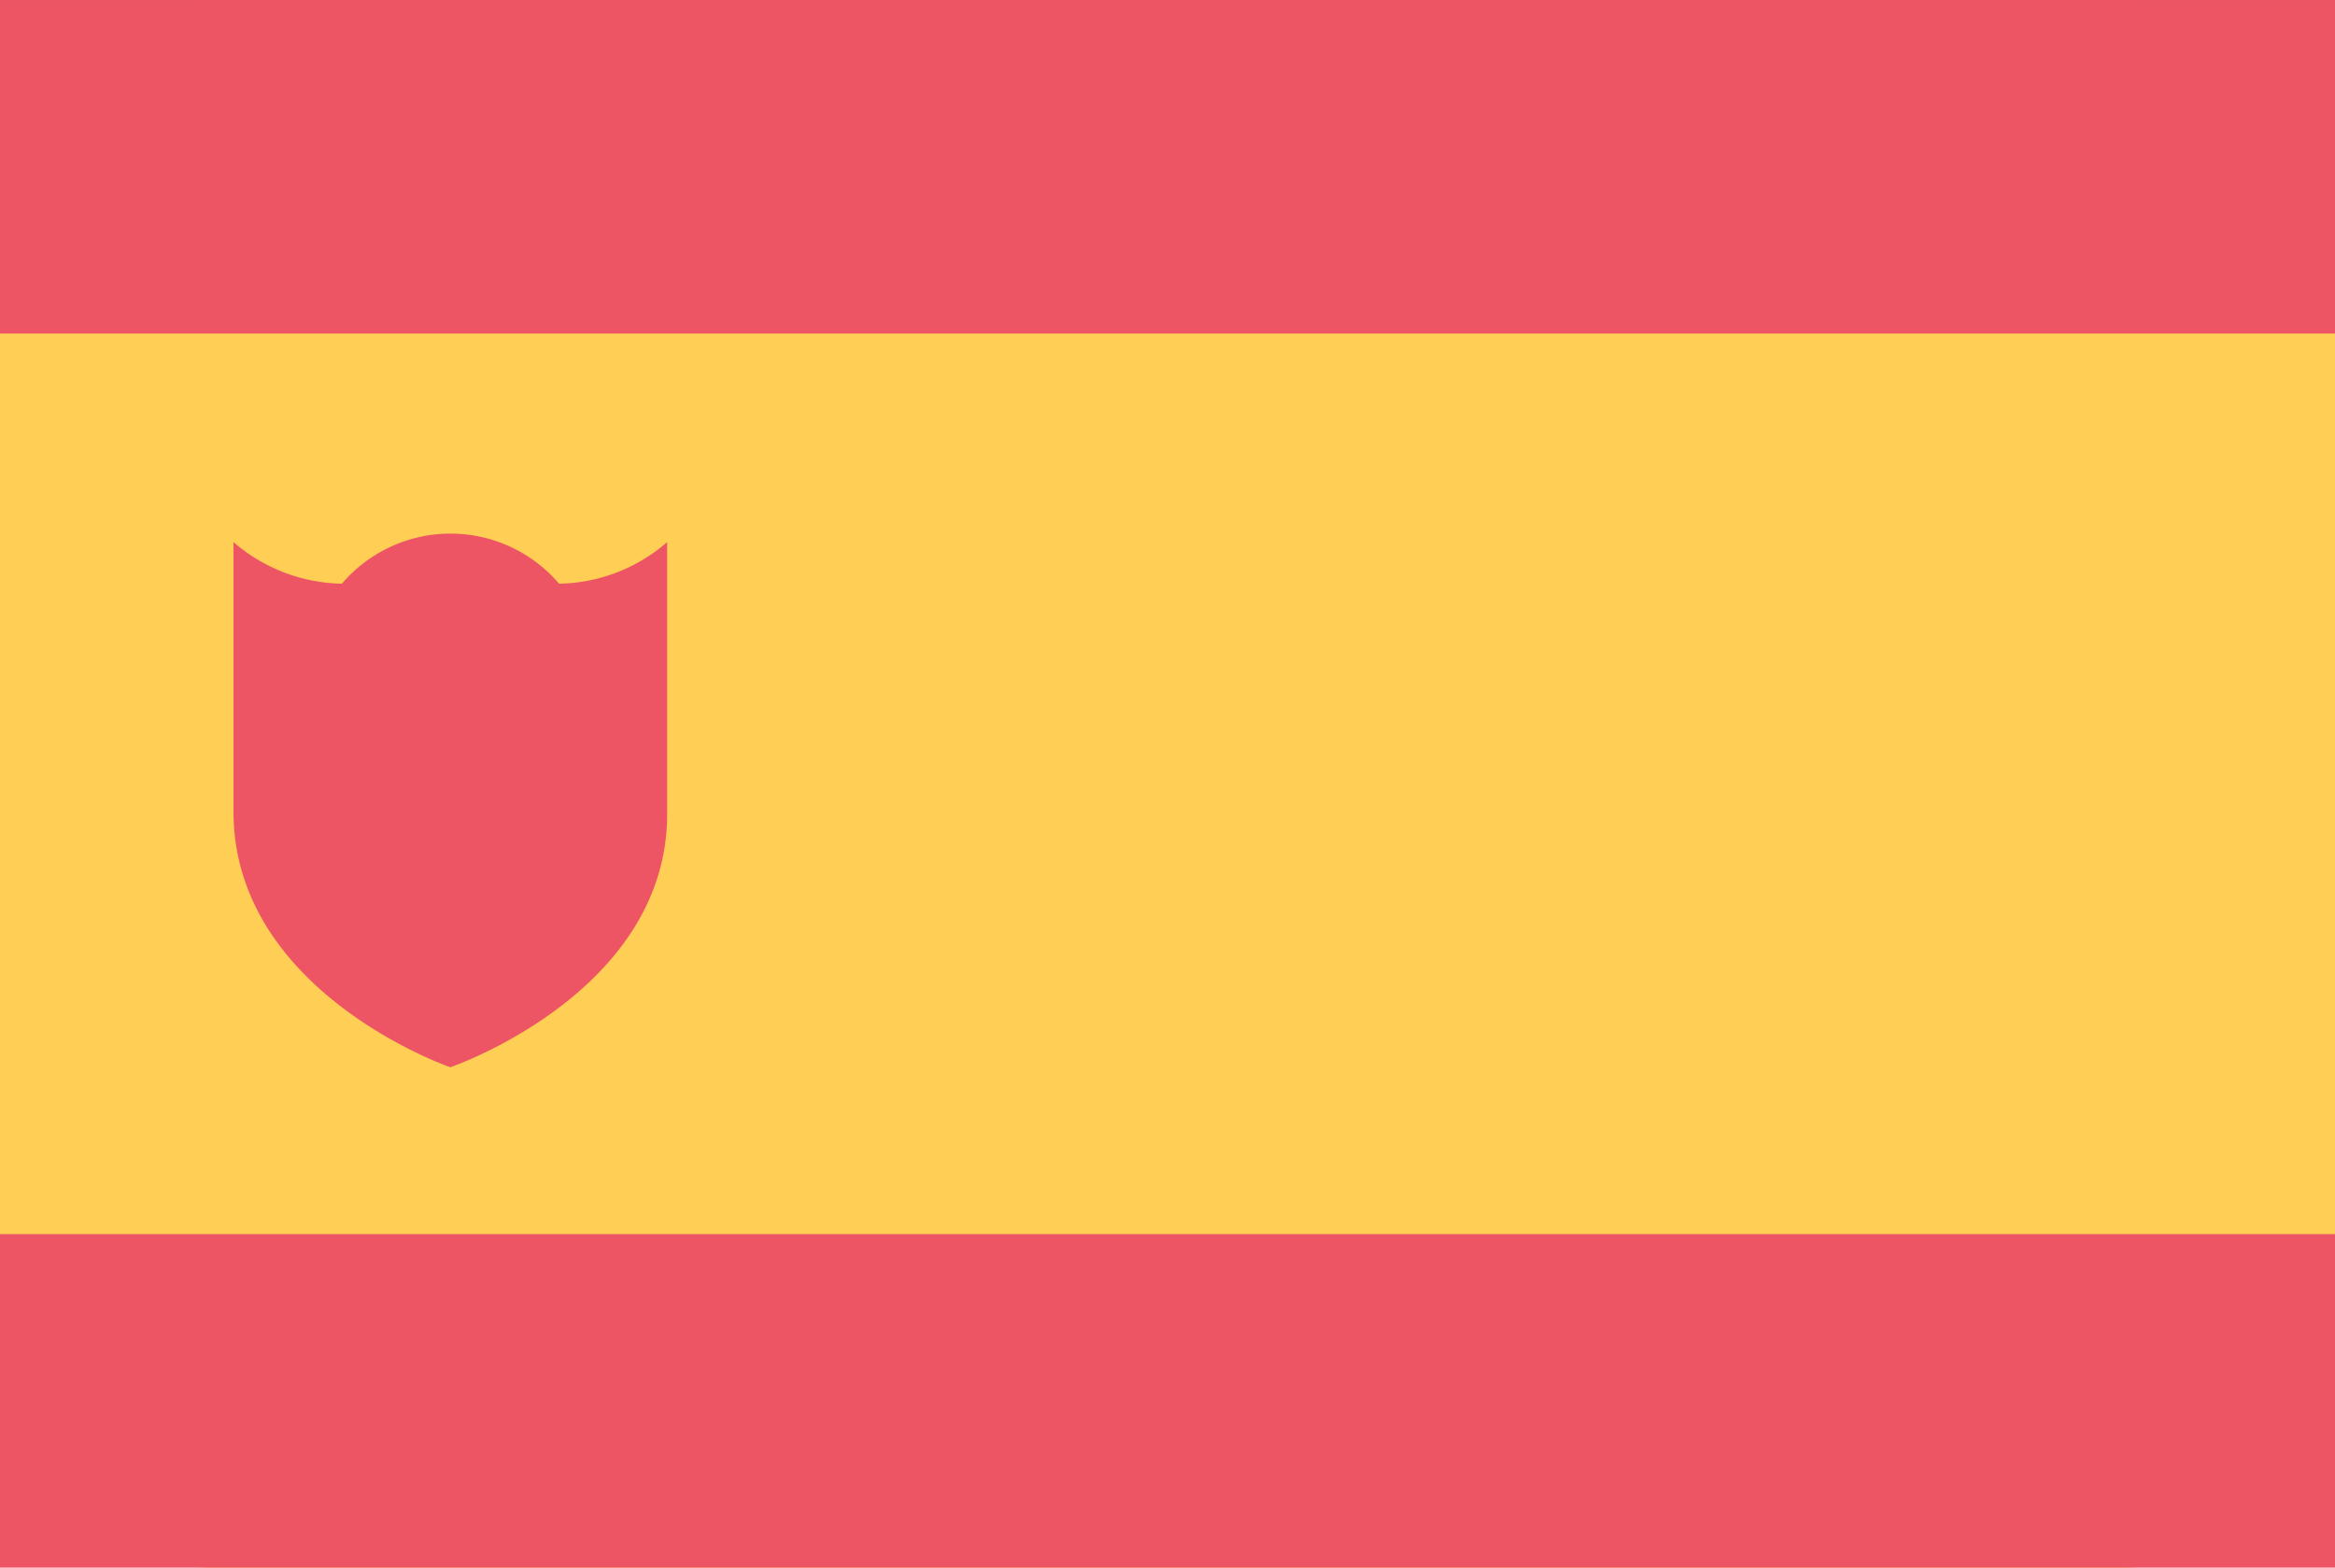
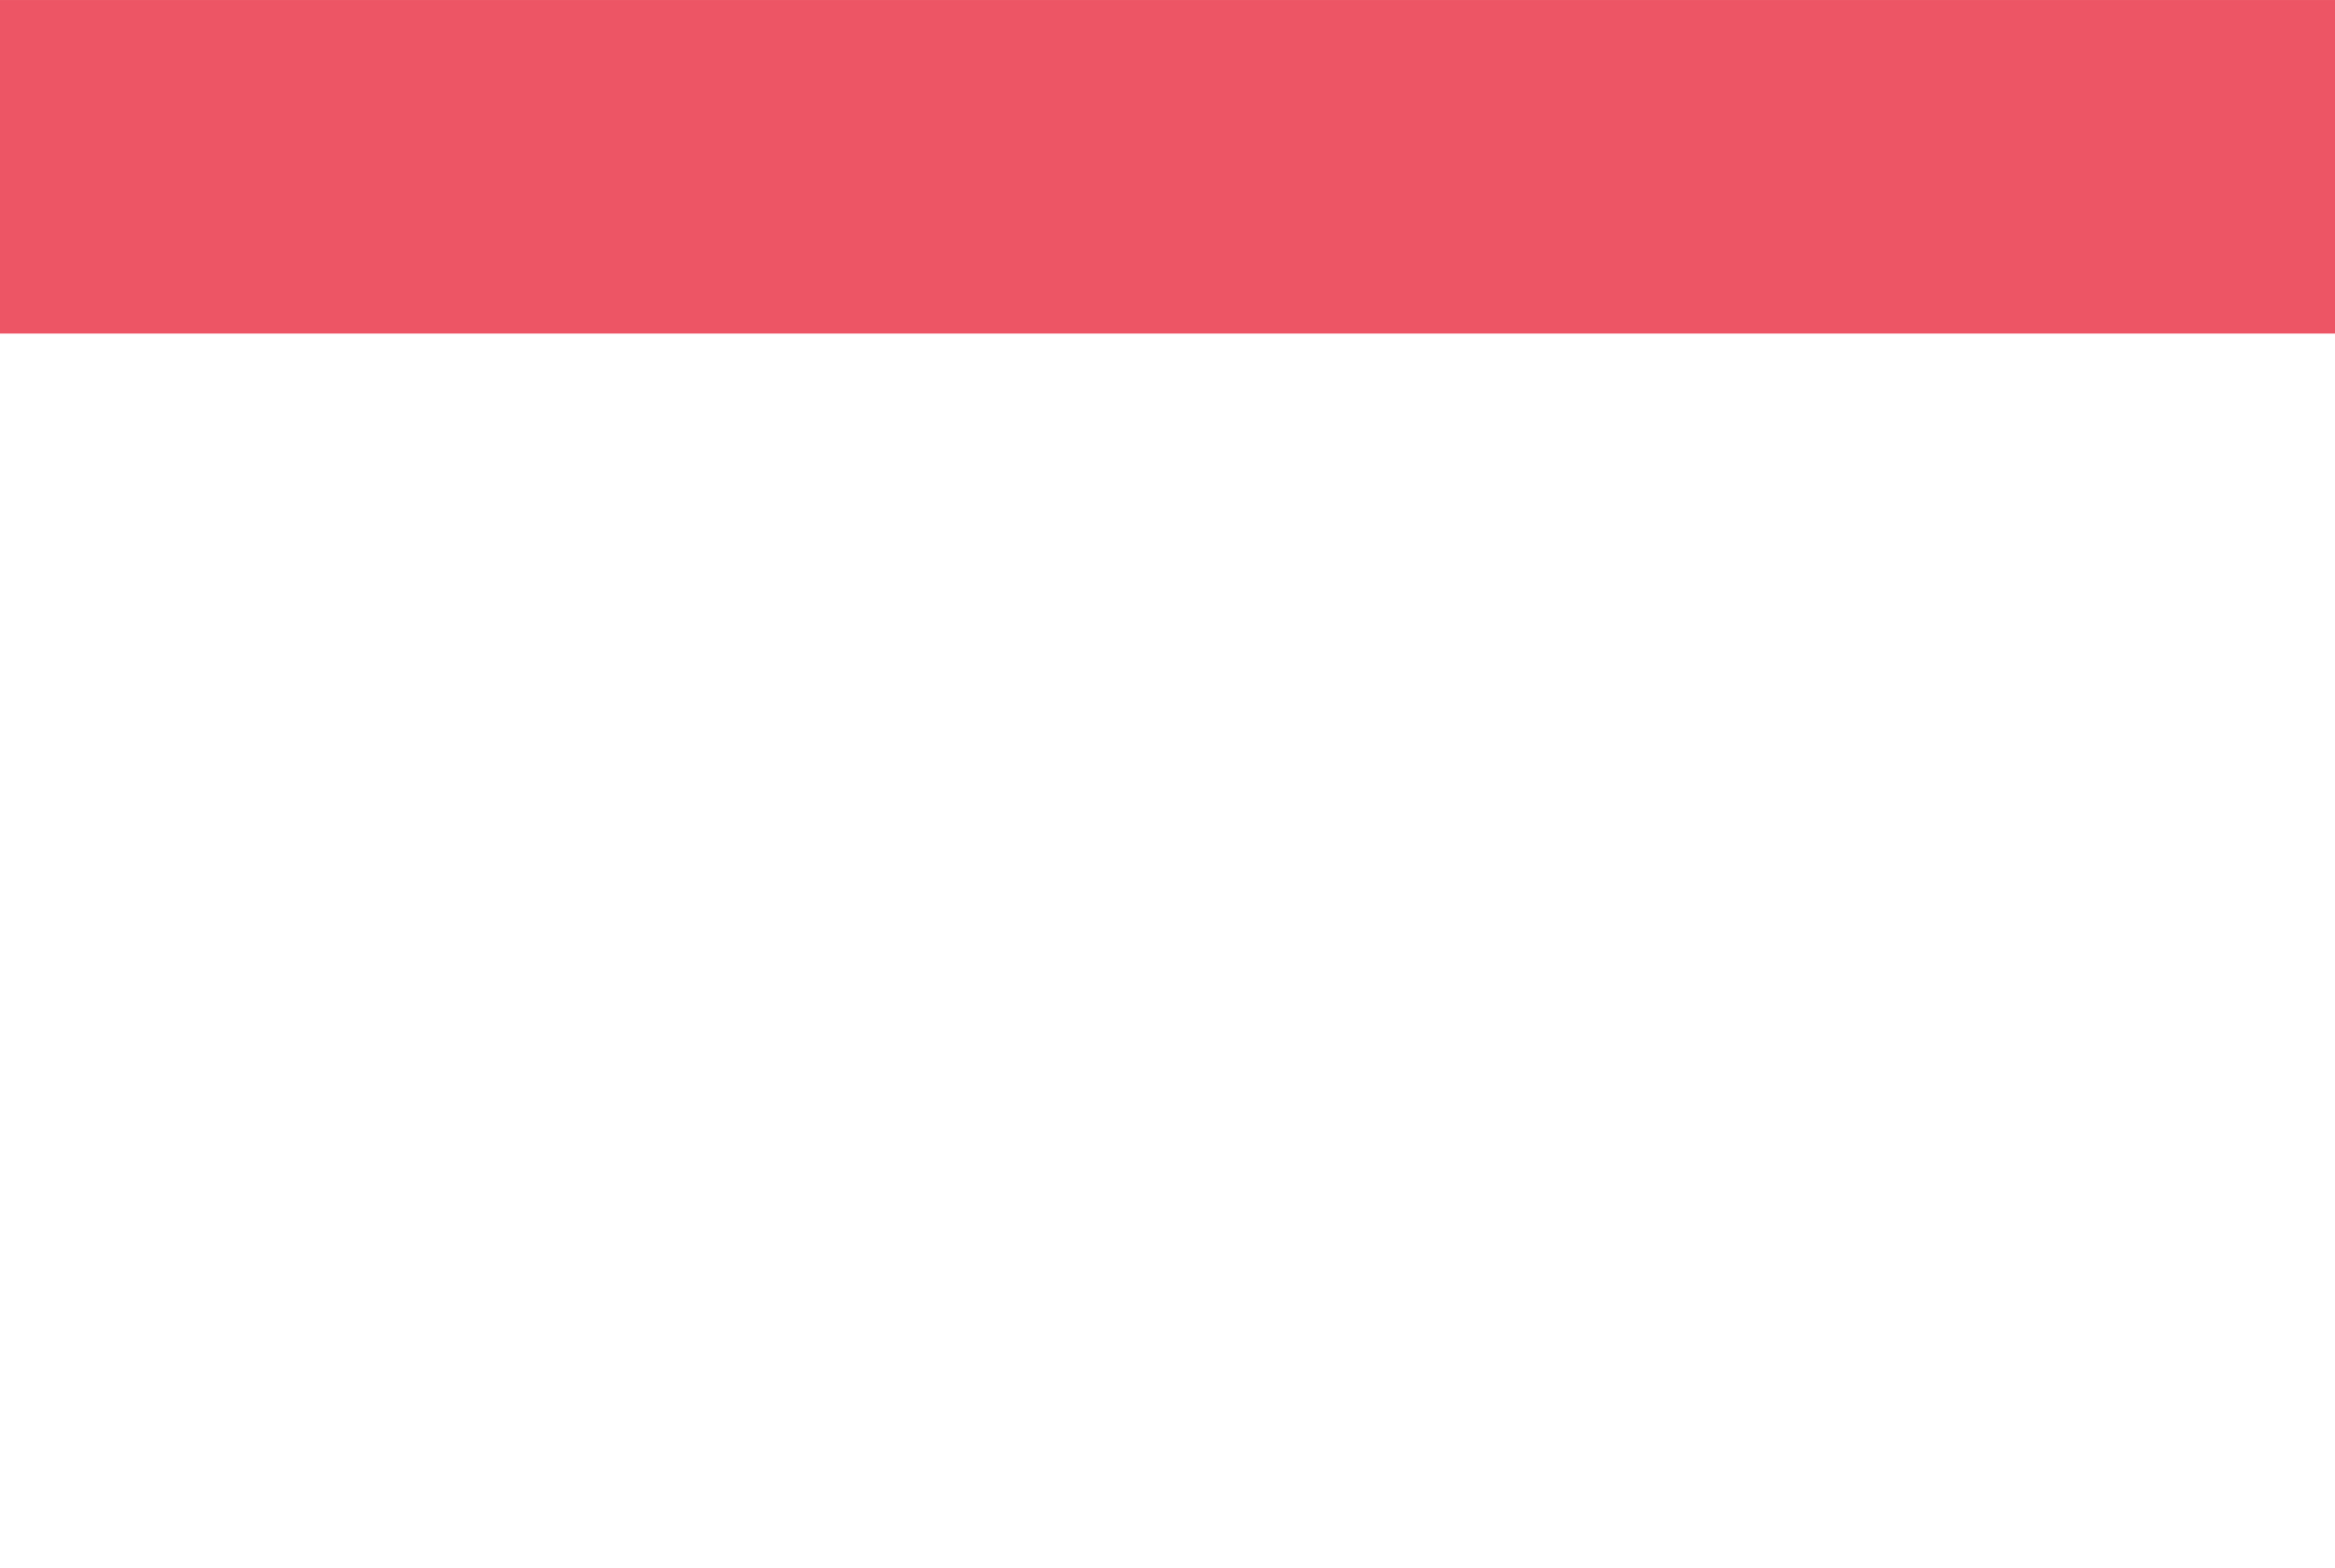
<svg xmlns="http://www.w3.org/2000/svg" id="ES.gif" width="23.996" height="16.112" viewBox="0 0 70 47">
  <defs>
    <style>
      .cls-1 {
        fill: #ffce54;
      }

      .cls-2, .cls-3 {
        fill: #ed5565;
      }

      .cls-3 {
        fill-rule: evenodd;
      }
    </style>
  </defs>
-   <rect id="Rounded_Rectangle_7_copy" data-name="Rounded Rectangle 7 copy" class="cls-1" width="70" height="47" rx="6.364" ry="6.364" />
  <rect id="Rectangle_1_copy" data-name="Rectangle 1 copy" class="cls-2" width="70" height="10" />
-   <rect id="Rectangle_1_copy_13" data-name="Rectangle 1 copy 13" class="cls-2" y="37" width="70" height="10" />
-   <path class="cls-3" d="M1066.76,369.5a4.278,4.278,0,0,0-6.51,0,5.1,5.1,0,0,1-3.25-1.247v8.154c0.06,5.371,6.5,7.591,6.5,7.591s6.5-2.22,6.5-7.591v-8.154A5.06,5.06,0,0,1,1066.76,369.5Z" transform="translate(-1050 -352)" />
</svg>